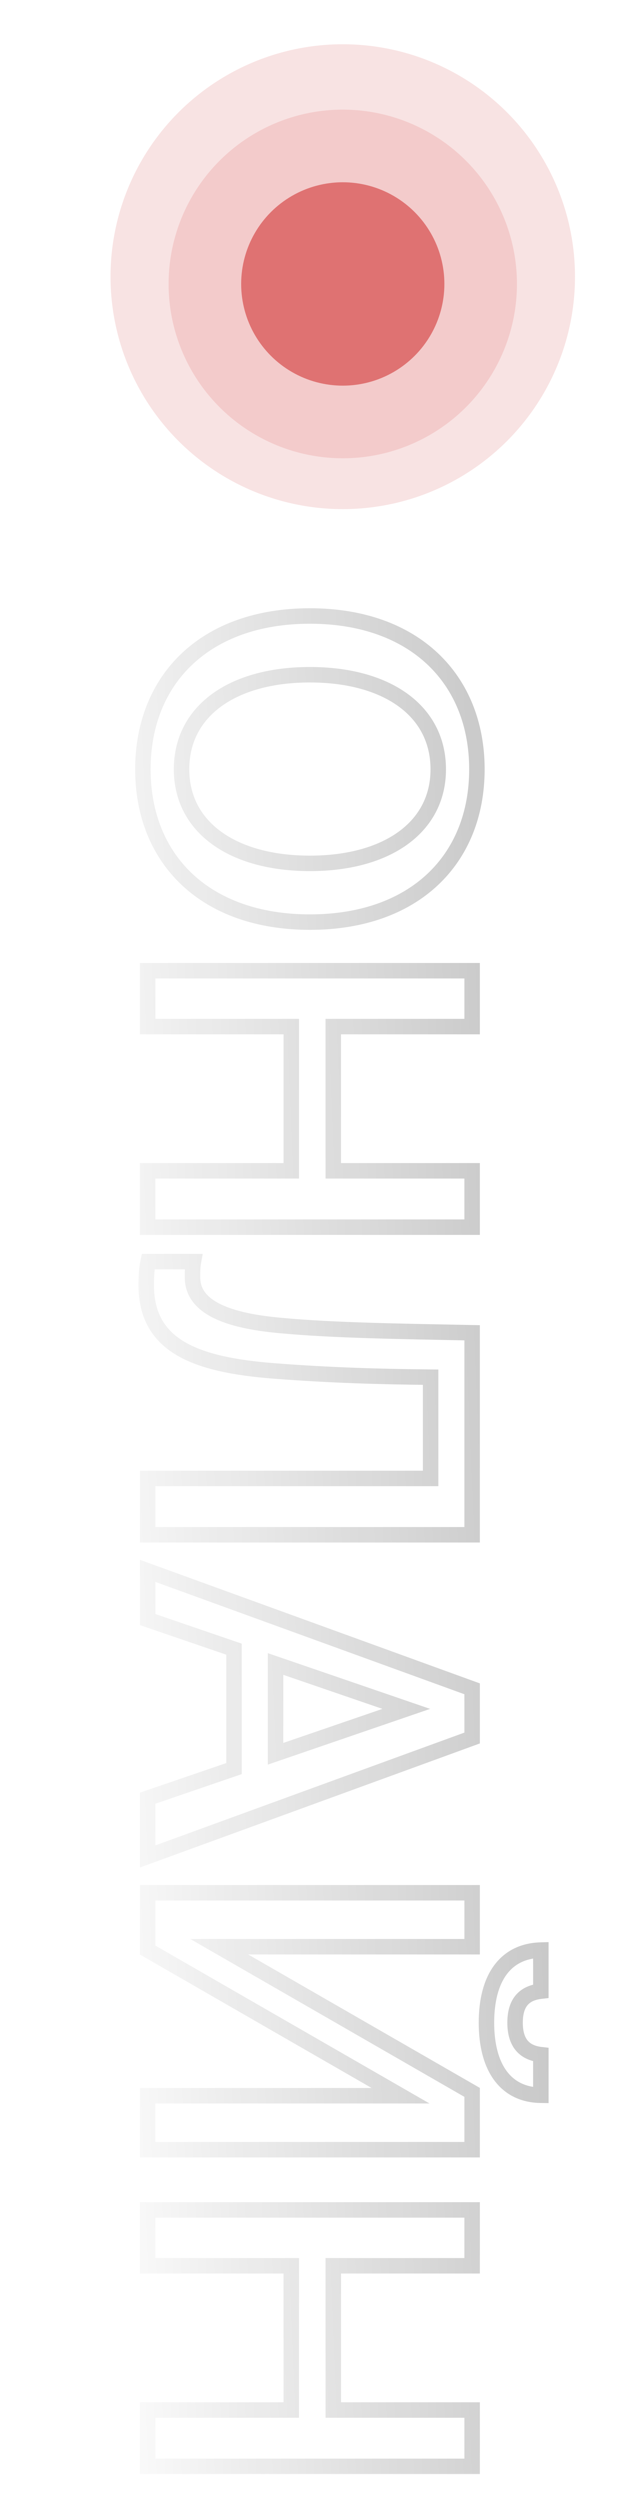
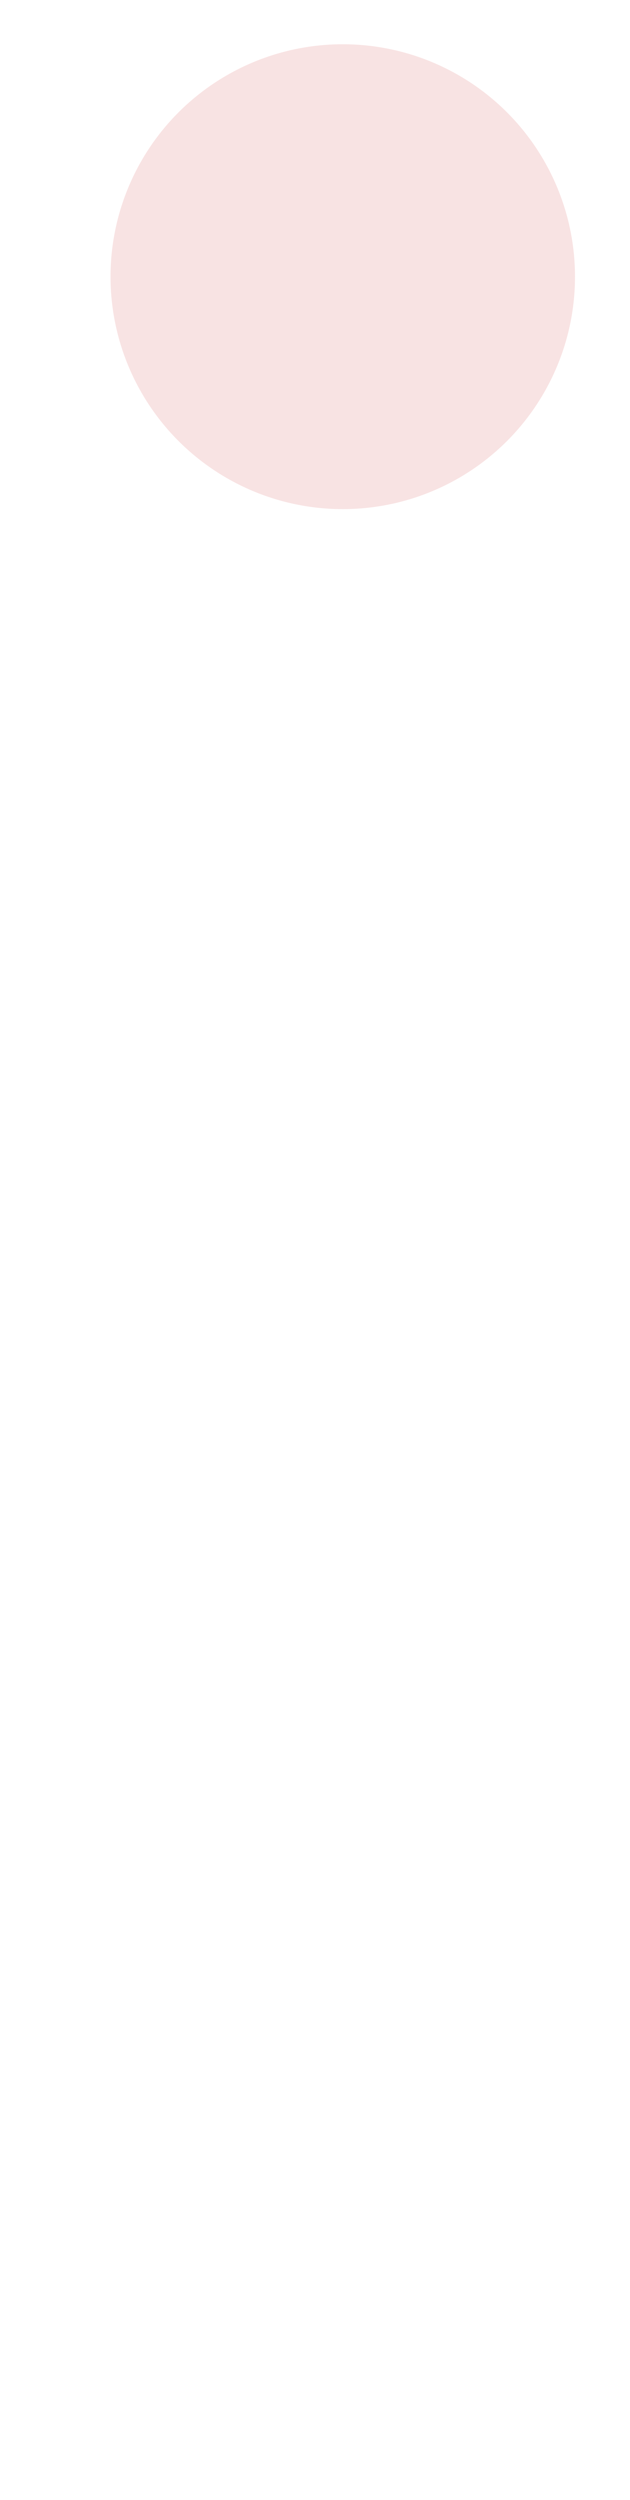
<svg xmlns="http://www.w3.org/2000/svg" width="57" height="226" viewBox="0 0 57 226" fill="none">
  <g opacity="0.5">
    <mask id="path-1-outside-1_3731_13548" maskUnits="userSpaceOnUse" x="11.359" y="54" width="39" height="170" fill="black">
-       <rect fill="white" x="11.359" y="54" width="39" height="170" />
      <path d="M12.928 69.542C12.928 61.382 18.583 55.684 28.038 55.684C37.493 55.684 43.148 61.382 43.148 69.542C43.148 77.701 37.493 83.357 28.038 83.357C18.583 83.357 12.928 77.701 12.928 69.542ZM28.038 60.994C21.087 60.994 16.425 64.232 16.425 69.542C16.425 74.809 21.087 78.047 28.038 78.047C34.989 78.047 39.651 74.809 39.651 69.542C39.651 64.232 34.989 60.994 28.038 60.994ZM13.359 87.75L42.716 87.75L42.716 92.801L30.153 92.801L30.153 105.839L42.716 105.839L42.716 110.933L13.359 110.933L13.359 105.839L26.354 105.839L26.354 92.801L13.359 92.801L13.359 87.75ZM13.23 116.162C13.23 115.428 13.273 114.651 13.402 114.046L17.504 114.046C17.418 114.521 17.418 114.953 17.418 115.471C17.418 117.889 19.922 119.357 25.491 119.831C30.11 120.263 36.111 120.35 42.716 120.479L42.716 138.741L13.359 138.741L13.359 133.647L38.961 133.647L38.961 124.494C34.471 124.451 29.851 124.321 24.843 123.933C17.461 123.372 13.23 121.558 13.23 116.162ZM13.359 142.002L42.716 152.665L42.716 157.112L13.359 167.819L13.359 162.552L21.174 159.875L21.174 149.082L13.359 146.405L13.359 142.002ZM24.93 150.42L24.93 158.537L36.759 154.479L24.93 150.42ZM13.359 171.101L42.716 171.101L42.716 175.979L19.835 175.979L42.716 189.147L42.716 194.327L13.359 194.327L13.359 189.449L36.241 189.449L13.359 176.281L13.359 171.101ZM48.933 176.281L48.933 179.994C47.422 180.167 46.602 181.03 46.602 182.844C46.602 184.657 47.422 185.563 48.933 185.736L48.933 189.406C45.739 189.363 44.012 186.902 44.012 182.844C44.012 178.785 45.739 176.368 48.933 176.281ZM13.359 199.77L42.716 199.77L42.716 204.821L30.153 204.821L30.153 217.859L42.716 217.859L42.716 222.953L13.359 222.953L13.359 217.859L26.354 217.859L26.354 204.821L13.359 204.821L13.359 199.77Z" />
    </mask>
-     <path d="M13.628 69.542C13.628 65.629 14.979 62.358 17.417 60.063C19.858 57.764 23.451 56.384 28.038 56.384L28.038 54.984C23.17 54.984 19.208 56.453 16.457 59.043C13.704 61.637 12.228 65.295 12.228 69.542L13.628 69.542ZM28.038 56.384C32.624 56.384 36.218 57.764 38.659 60.063C41.096 62.358 42.448 65.629 42.448 69.542L43.848 69.542C43.848 65.295 42.372 61.637 39.618 59.043C36.868 56.453 32.906 54.984 28.038 54.984L28.038 56.384ZM42.448 69.542C42.448 73.454 41.096 76.714 38.66 78.999C36.219 81.287 32.626 82.657 28.038 82.657L28.038 84.057C32.905 84.057 36.866 82.6 39.617 80.02C42.372 77.437 43.848 73.789 43.848 69.542L42.448 69.542ZM28.038 82.657C23.45 82.657 19.856 81.287 17.416 78.999C14.979 76.714 13.628 73.454 13.628 69.542L12.228 69.542C12.228 73.789 13.704 77.437 16.459 80.02C19.21 82.6 23.171 84.057 28.038 84.057L28.038 82.657ZM28.038 60.294C24.464 60.294 21.402 61.125 19.214 62.71C17.004 64.31 15.725 66.655 15.725 69.542L17.125 69.542C17.125 67.119 18.177 65.19 20.035 63.844C21.916 62.482 24.661 61.694 28.038 61.694L28.038 60.294ZM15.725 69.542C15.725 72.409 17.006 74.743 19.215 76.337C21.403 77.916 24.464 78.747 28.038 78.747L28.038 77.347C24.661 77.347 21.915 76.559 20.034 75.202C18.175 73.86 17.125 71.942 17.125 69.542L15.725 69.542ZM28.038 78.747C31.612 78.747 34.673 77.916 36.861 76.337C39.07 74.743 40.351 72.409 40.351 69.542L38.951 69.542C38.951 71.942 37.901 73.86 36.041 75.202C34.16 76.559 31.415 77.347 28.038 77.347L28.038 78.747ZM40.351 69.542C40.351 66.655 39.072 64.31 36.862 62.71C34.673 61.125 31.612 60.294 28.038 60.294L28.038 61.694C31.415 61.694 34.16 62.482 36.041 63.844C37.899 65.19 38.951 67.119 38.951 69.542L40.351 69.542ZM13.359 87.75L13.359 87.05L12.659 87.05L12.659 87.75L13.359 87.75ZM42.716 87.75L43.416 87.75L43.416 87.05L42.716 87.05L42.716 87.75ZM42.716 92.801L42.716 93.501L43.416 93.501L43.416 92.801L42.716 92.801ZM30.153 92.801L30.153 92.101L29.453 92.101L29.453 92.801L30.153 92.801ZM30.153 105.839L29.453 105.839L29.453 106.539L30.153 106.539L30.153 105.839ZM42.716 105.839L43.416 105.839L43.416 105.139L42.716 105.139L42.716 105.839ZM42.716 110.933L42.716 111.633L43.416 111.633L43.416 110.933L42.716 110.933ZM13.359 110.933L12.659 110.933L12.659 111.633L13.359 111.633L13.359 110.933ZM13.359 105.839L13.359 105.139L12.659 105.139L12.659 105.839L13.359 105.839ZM26.354 105.839L26.354 106.539L27.054 106.539L27.054 105.839L26.354 105.839ZM26.354 92.801L27.054 92.801L27.054 92.101L26.354 92.101L26.354 92.801ZM13.359 92.801L12.659 92.801L12.659 93.501L13.359 93.501L13.359 92.801ZM13.359 88.45L42.716 88.45L42.716 87.05L13.359 87.05L13.359 88.45ZM42.016 87.75L42.016 92.801L43.416 92.801L43.416 87.75L42.016 87.75ZM42.716 92.101L30.153 92.101L30.153 93.501L42.716 93.501L42.716 92.101ZM29.453 92.801L29.453 105.839L30.853 105.839L30.853 92.801L29.453 92.801ZM30.153 106.539L42.716 106.539L42.716 105.139L30.153 105.139L30.153 106.539ZM42.016 105.839L42.016 110.933L43.416 110.933L43.416 105.839L42.016 105.839ZM42.716 110.233L13.359 110.233L13.359 111.633L42.716 111.633L42.716 110.233ZM14.059 110.933L14.059 105.839L12.659 105.839L12.659 110.933L14.059 110.933ZM13.359 106.539L26.354 106.539L26.354 105.139L13.359 105.139L13.359 106.539ZM27.054 105.839L27.054 92.801L25.654 92.801L25.654 105.839L27.054 105.839ZM26.354 92.101L13.359 92.101L13.359 93.501L26.354 93.501L26.354 92.101ZM14.059 92.801L14.059 87.75L12.659 87.75L12.659 92.801L14.059 92.801ZM13.402 114.046L13.402 113.346L12.837 113.346L12.718 113.9L13.402 114.046ZM17.504 114.046L18.193 114.172L18.343 113.346L17.504 113.346L17.504 114.046ZM25.491 119.831L25.556 119.134L25.55 119.134L25.491 119.831ZM42.716 120.479L43.416 120.479L43.416 119.793L42.73 119.779L42.716 120.479ZM42.716 138.741L42.716 139.441L43.416 139.441L43.416 138.741L42.716 138.741ZM13.359 138.741L12.659 138.741L12.659 139.441L13.359 139.441L13.359 138.741ZM13.359 133.647L13.359 132.947L12.659 132.947L12.659 133.647L13.359 133.647ZM38.961 133.647L38.961 134.347L39.66 134.347L39.66 133.647L38.961 133.647ZM38.961 124.494L39.66 124.494L39.66 123.801L38.967 123.794L38.961 124.494ZM24.843 123.933L24.897 123.235L24.896 123.235L24.843 123.933ZM13.93 116.162C13.93 115.444 13.973 114.725 14.087 114.193L12.718 113.9C12.573 114.577 12.53 115.412 12.53 116.162L13.93 116.162ZM13.402 114.746L17.504 114.746L17.504 113.346L13.402 113.346L13.402 114.746ZM16.815 113.921C16.716 114.468 16.718 114.962 16.718 115.471L18.118 115.471C18.118 114.945 18.119 114.575 18.193 114.172L16.815 113.921ZM16.718 115.471C16.718 116.989 17.534 118.17 19.028 118.993C20.479 119.793 22.615 120.289 25.431 120.529L25.55 119.134C22.797 118.899 20.896 118.424 19.703 117.767C18.553 117.133 18.118 116.371 18.118 115.471L16.718 115.471ZM25.426 120.528C30.077 120.963 36.111 121.05 42.703 121.179L42.73 119.779C36.111 119.649 30.143 119.563 25.556 119.135L25.426 120.528ZM42.016 120.479L42.016 138.741L43.416 138.741L43.416 120.479L42.016 120.479ZM42.716 138.041L13.359 138.041L13.359 139.441L42.716 139.441L42.716 138.041ZM14.059 138.741L14.059 133.647L12.659 133.647L12.659 138.741L14.059 138.741ZM13.359 134.347L38.961 134.347L38.961 132.947L13.359 132.947L13.359 134.347ZM39.66 133.647L39.66 124.494L38.261 124.494L38.261 133.647L39.66 133.647ZM38.967 123.794C34.486 123.751 29.884 123.622 24.897 123.235L24.789 124.631C29.818 125.021 34.455 125.151 38.954 125.194L38.967 123.794ZM24.896 123.235C21.223 122.956 18.462 122.369 16.63 121.262C15.729 120.716 15.065 120.051 14.621 119.238C14.176 118.423 13.93 117.418 13.93 116.162L12.53 116.162C12.53 117.604 12.813 118.849 13.392 119.909C13.972 120.971 14.826 121.807 15.906 122.46C18.036 123.748 21.081 124.349 24.79 124.631L24.896 123.235ZM13.359 142.002L13.598 141.344L12.659 141.003L12.659 142.002L13.359 142.002ZM42.716 152.665L43.416 152.665L43.416 152.175L42.955 152.007L42.716 152.665ZM42.716 157.112L42.956 157.77L43.416 157.602L43.416 157.112L42.716 157.112ZM13.359 167.819L12.659 167.819L12.659 168.819L13.599 168.476L13.359 167.819ZM13.359 162.552L13.133 161.889L12.659 162.052L12.659 162.552L13.359 162.552ZM21.174 159.875L21.4 160.537L21.873 160.375L21.873 159.875L21.174 159.875ZM21.174 149.082L21.873 149.082L21.873 148.582L21.4 148.42L21.174 149.082ZM13.359 146.405L12.659 146.405L12.659 146.905L13.133 147.068L13.359 146.405ZM24.93 150.42L25.157 149.758L24.23 149.44L24.23 150.42L24.93 150.42ZM24.93 158.537L24.23 158.537L24.23 159.517L25.157 159.199L24.93 158.537ZM36.759 154.479L36.986 155.141L38.916 154.479L36.986 153.816L36.759 154.479ZM13.12 142.66L42.477 153.323L42.955 152.007L13.598 141.344L13.12 142.66ZM42.016 152.665L42.016 157.112L43.416 157.112L43.416 152.665L42.016 152.665ZM42.477 156.454L13.12 167.161L13.599 168.476L42.956 157.77L42.477 156.454ZM14.059 167.819L14.059 162.552L12.659 162.552L12.659 167.819L14.059 167.819ZM13.586 163.214L21.4 160.537L20.947 159.213L13.133 161.889L13.586 163.214ZM21.873 159.875L21.873 149.082L20.474 149.082L20.474 159.875L21.873 159.875ZM21.4 148.42L13.586 145.743L13.133 147.068L20.947 149.744L21.4 148.42ZM14.059 146.405L14.059 142.002L12.659 142.002L12.659 146.405L14.059 146.405ZM24.23 150.42L24.23 158.537L25.63 158.537L25.63 150.42L24.23 150.42ZM25.157 159.199L36.986 155.141L36.532 153.816L24.702 157.875L25.157 159.199ZM36.986 153.816L25.157 149.758L24.702 151.082L36.532 155.141L36.986 153.816ZM13.359 171.101L13.359 170.401L12.659 170.401L12.659 171.101L13.359 171.101ZM42.716 171.101L43.416 171.101L43.416 170.401L42.716 170.401L42.716 171.101ZM42.716 175.979L42.716 176.679L43.416 176.679L43.416 175.979L42.716 175.979ZM19.835 175.979L19.835 175.279L17.215 175.279L19.486 176.586L19.835 175.979ZM42.716 189.147L43.416 189.147L43.416 188.742L43.066 188.54L42.716 189.147ZM42.716 194.327L42.716 195.027L43.416 195.027L43.416 194.327L42.716 194.327ZM13.359 194.327L12.659 194.327L12.659 195.027L13.359 195.027L13.359 194.327ZM13.359 189.449L13.359 188.749L12.659 188.749L12.659 189.449L13.359 189.449ZM36.241 189.449L36.241 190.149L38.86 190.149L36.59 188.842L36.241 189.449ZM13.359 176.281L12.659 176.281L12.659 176.686L13.01 176.888L13.359 176.281ZM48.933 176.281L49.633 176.281L49.633 175.562L48.914 175.582L48.933 176.281ZM48.933 179.994L49.013 180.69L49.633 180.619L49.633 179.994L48.933 179.994ZM48.933 185.736L49.633 185.736L49.633 185.112L49.013 185.041L48.933 185.736ZM48.933 189.406L48.924 190.106L49.633 190.115L49.633 189.406L48.933 189.406ZM13.359 171.801L42.716 171.801L42.716 170.401L13.359 170.401L13.359 171.801ZM42.016 171.101L42.016 175.979L43.416 175.979L43.416 171.101L42.016 171.101ZM42.716 175.279L19.835 175.279L19.835 176.679L42.716 176.679L42.716 175.279ZM19.486 176.586L42.367 189.753L43.066 188.54L20.184 175.373L19.486 176.586ZM42.016 189.147L42.016 194.327L43.416 194.327L43.416 189.147L42.016 189.147ZM42.716 193.627L13.359 193.627L13.359 195.027L42.716 195.027L42.716 193.627ZM14.059 194.327L14.059 189.449L12.659 189.449L12.659 194.327L14.059 194.327ZM13.359 190.149L36.241 190.149L36.241 188.749L13.359 188.749L13.359 190.149ZM36.59 188.842L13.709 175.675L13.01 176.888L35.892 190.056L36.59 188.842ZM14.059 176.281L14.059 171.101L12.659 171.101L12.659 176.281L14.059 176.281ZM48.233 176.281L48.233 179.994L49.633 179.994L49.633 176.281L48.233 176.281ZM48.854 179.299C47.984 179.398 47.211 179.71 46.667 180.351C46.129 180.985 45.902 181.839 45.902 182.844L47.302 182.844C47.302 182.035 47.485 181.55 47.735 181.257C47.979 180.969 48.372 180.763 49.013 180.69L48.854 179.299ZM45.902 182.844C45.902 183.848 46.129 184.709 46.662 185.352C47.203 186.004 47.974 186.331 48.854 186.432L49.013 185.041C48.381 184.969 47.987 184.756 47.74 184.458C47.485 184.151 47.302 183.653 47.302 182.844L45.902 182.844ZM48.233 185.736L48.233 189.406L49.633 189.406L49.633 185.736L48.233 185.736ZM48.943 188.706C47.545 188.687 46.528 188.152 45.838 187.215C45.127 186.25 44.712 184.787 44.712 182.844L43.312 182.844C43.312 184.959 43.76 186.755 44.711 188.046C45.683 189.365 47.127 190.081 48.924 190.106L48.943 188.706ZM44.712 182.844C44.712 180.901 45.127 179.449 45.837 178.49C46.527 177.557 47.548 177.019 48.952 176.981L48.914 175.582C47.124 175.63 45.684 176.344 44.712 177.657C43.76 178.942 43.312 180.728 43.312 182.844L44.712 182.844ZM13.359 199.77L13.359 199.07L12.659 199.07L12.659 199.77L13.359 199.77ZM42.716 199.77L43.416 199.77L43.416 199.07L42.716 199.07L42.716 199.77ZM42.716 204.821L42.716 205.521L43.416 205.521L43.416 204.821L42.716 204.821ZM30.153 204.821L30.153 204.121L29.453 204.121L29.453 204.821L30.153 204.821ZM30.153 217.859L29.453 217.859L29.453 218.559L30.153 218.559L30.153 217.859ZM42.716 217.859L43.416 217.859L43.416 217.159L42.716 217.159L42.716 217.859ZM42.716 222.953L42.716 223.653L43.416 223.653L43.416 222.953L42.716 222.953ZM13.359 222.953L12.659 222.953L12.659 223.653L13.359 223.653L13.359 222.953ZM13.359 217.859L13.359 217.159L12.659 217.159L12.659 217.859L13.359 217.859ZM26.354 217.859L26.354 218.559L27.054 218.559L27.054 217.859L26.354 217.859ZM26.354 204.821L27.054 204.821L27.054 204.121L26.354 204.121L26.354 204.821ZM13.359 204.821L12.659 204.821L12.659 205.521L13.359 205.521L13.359 204.821ZM13.359 200.47L42.716 200.47L42.716 199.07L13.359 199.07L13.359 200.47ZM42.016 199.77L42.016 204.821L43.416 204.821L43.416 199.77L42.016 199.77ZM42.716 204.121L30.153 204.121L30.153 205.521L42.716 205.521L42.716 204.121ZM29.453 204.821L29.453 217.859L30.853 217.859L30.853 204.821L29.453 204.821ZM30.153 218.559L42.716 218.559L42.716 217.159L30.153 217.159L30.153 218.559ZM42.016 217.859L42.016 222.953L43.416 222.953L43.416 217.859L42.016 217.859ZM42.716 222.253L13.359 222.253L13.359 223.653L42.716 223.653L42.716 222.253ZM14.059 222.953L14.059 217.859L12.659 217.859L12.659 222.953L14.059 222.953ZM13.359 218.559L26.354 218.559L26.354 217.159L13.359 217.159L13.359 218.559ZM27.054 217.859L27.054 204.821L25.654 204.821L25.654 217.859L27.054 217.859ZM26.354 204.121L13.359 204.121L13.359 205.521L26.354 205.521L26.354 204.121ZM14.059 204.821L14.059 199.77L12.659 199.77L12.659 204.821L14.059 204.821Z" fill="url(#paint0_linear_3731_13548)" mask="url(#path-1-outside-1_3731_13548)" />
  </g>
  <g opacity="0.7">
    <g opacity="0.4" filter="url(#filter0_f_3731_13548)">
      <circle cx="31.012" cy="25.012" r="21.012" fill="#D23636" fill-opacity="0.5" />
    </g>
-     <circle cx="31.013" cy="25.669" r="15.759" fill="#D23636" fill-opacity="0.2" />
-     <circle cx="31.013" cy="25.669" r="9.193" fill="#D23636" />
  </g>
  <defs>
    <filter id="filter0_f_3731_13548" x="6" y="0" width="50.025" height="50.025" filterUnits="userSpaceOnUse" color-interpolation-filters="sRGB">
      <feFlood flood-opacity="0" result="BackgroundImageFix" />
      <feBlend mode="normal" in="SourceGraphic" in2="BackgroundImageFix" result="shape" />
      <feGaussianBlur stdDeviation="2" result="effect1_foregroundBlur_3731_13548" />
    </filter>
    <linearGradient id="paint0_linear_3731_13548" x1="100" y1="136" x2="4.5" y2="140" gradientUnits="userSpaceOnUse">
      <stop stop-color="#0F0F0F" />
      <stop offset="1" stop-color="#0F0F0F" stop-opacity="0" />
    </linearGradient>
  </defs>
</svg>